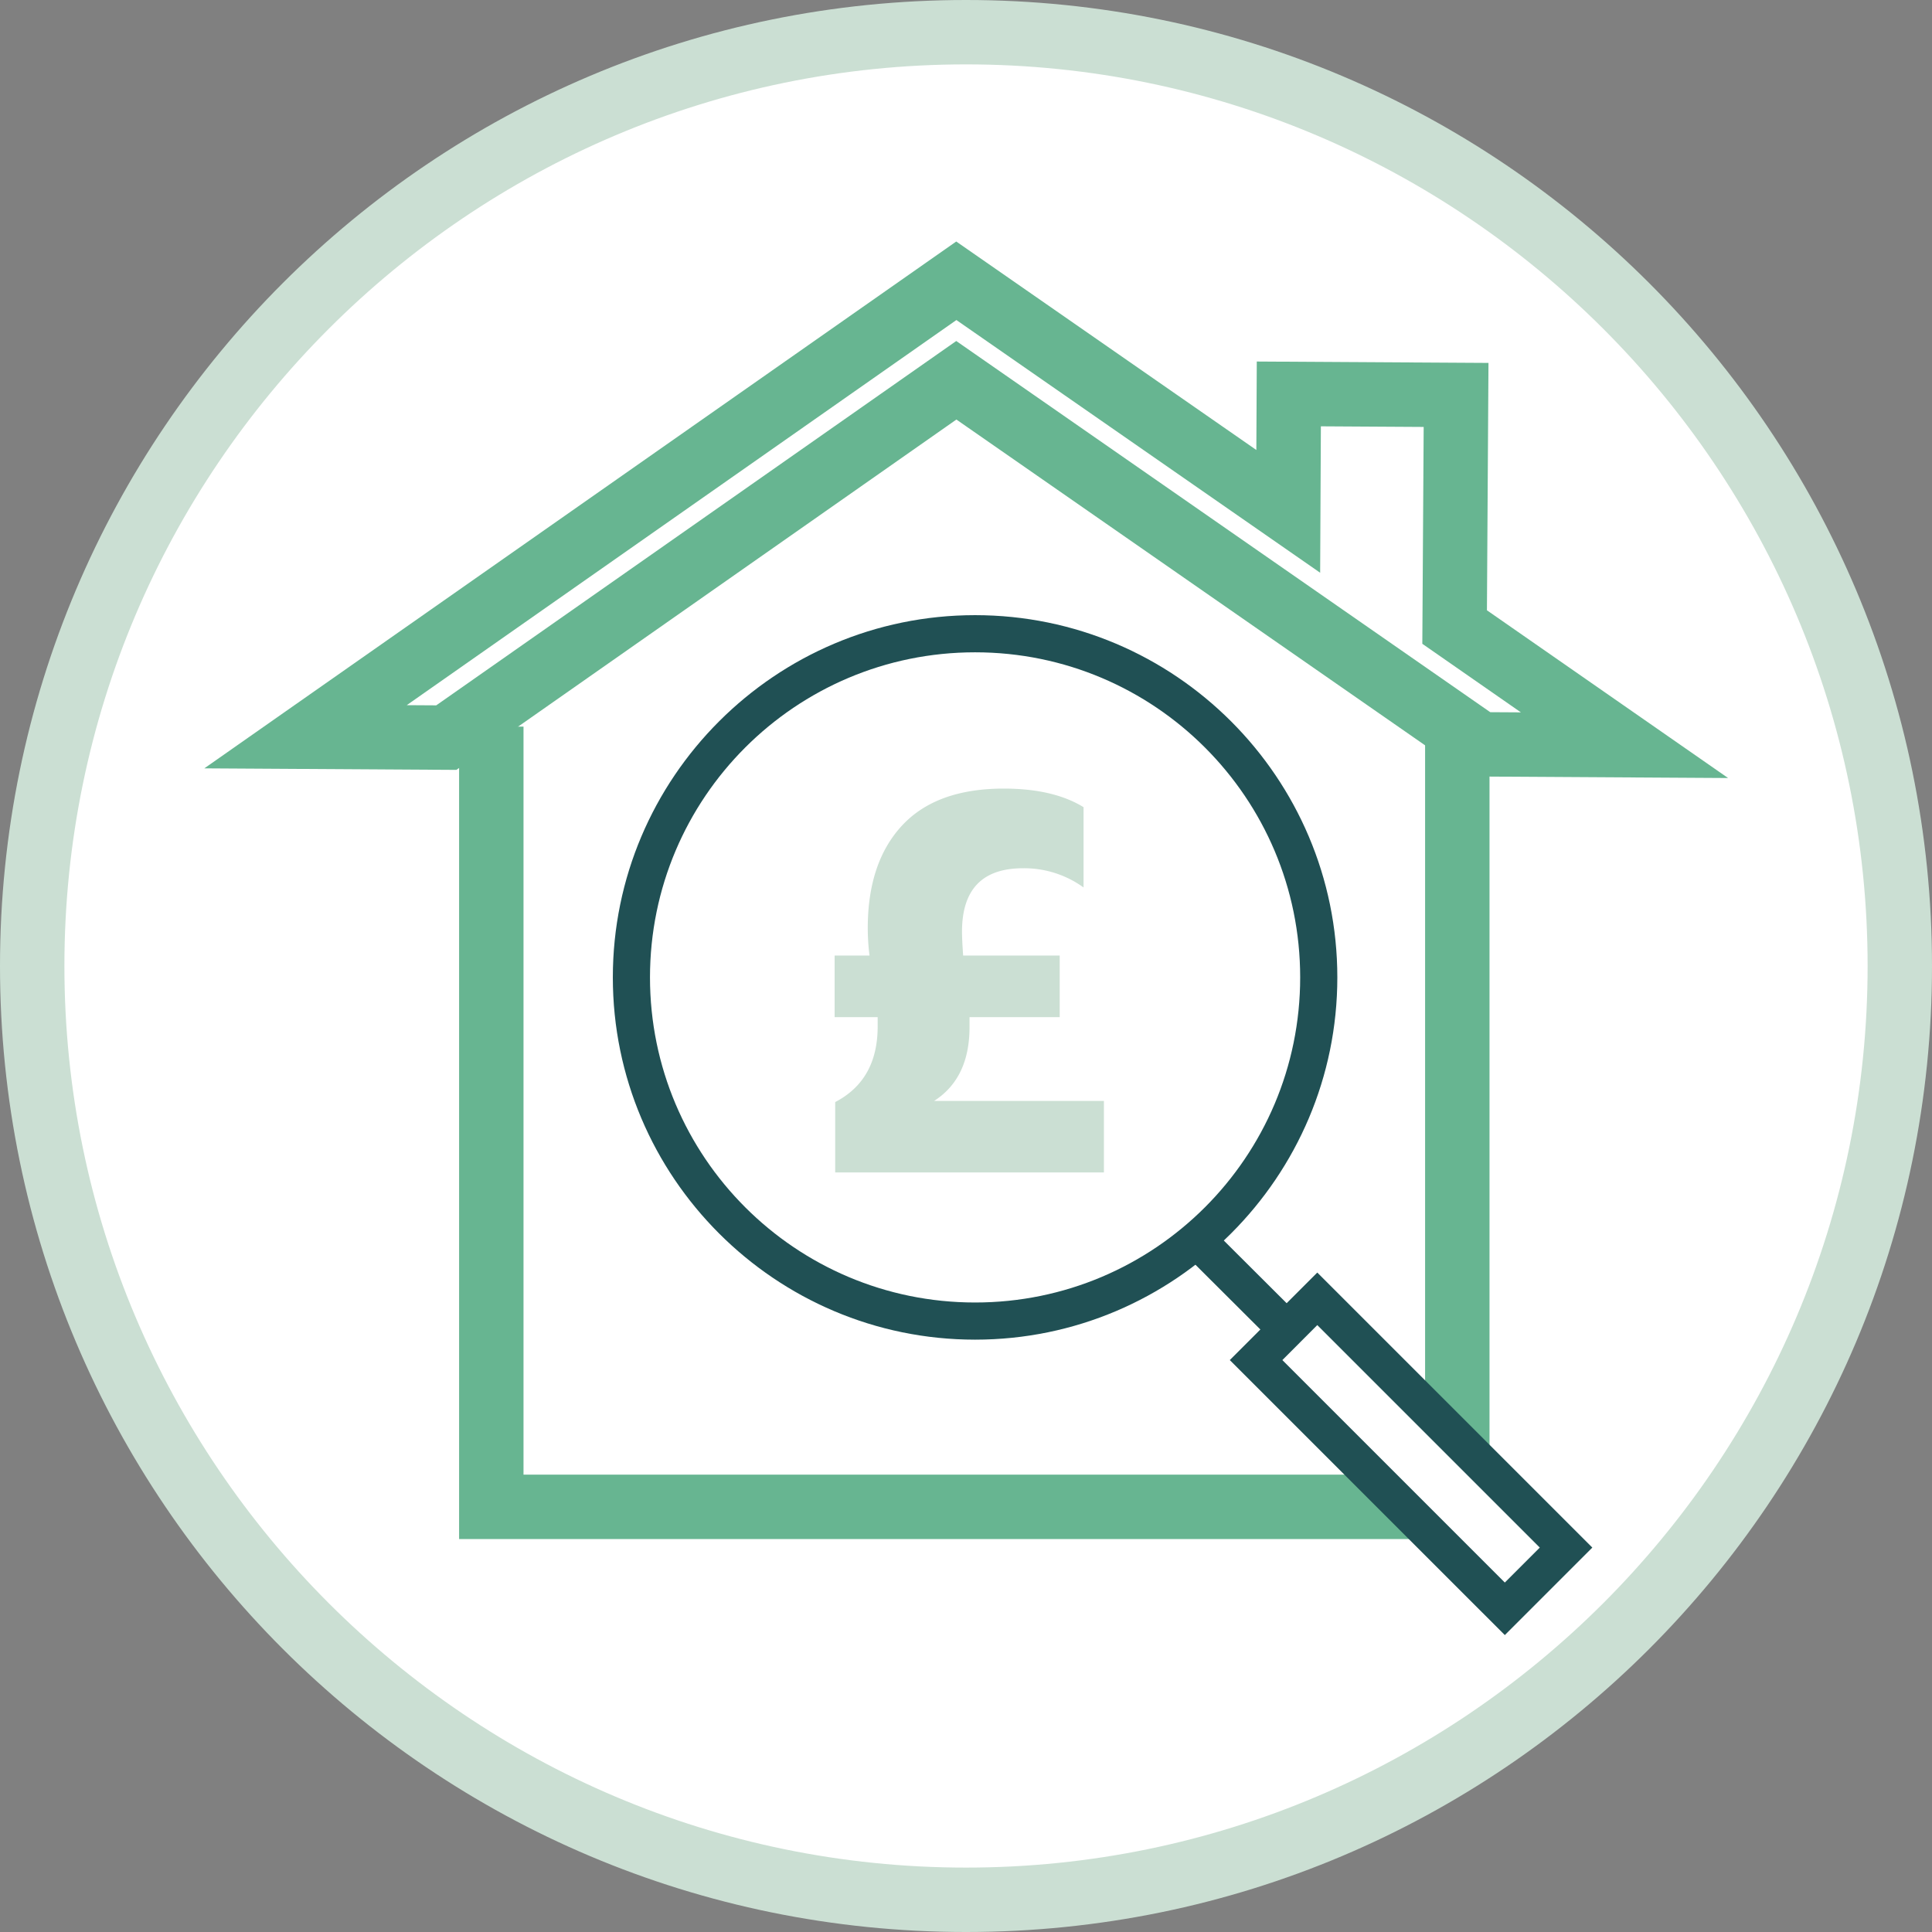
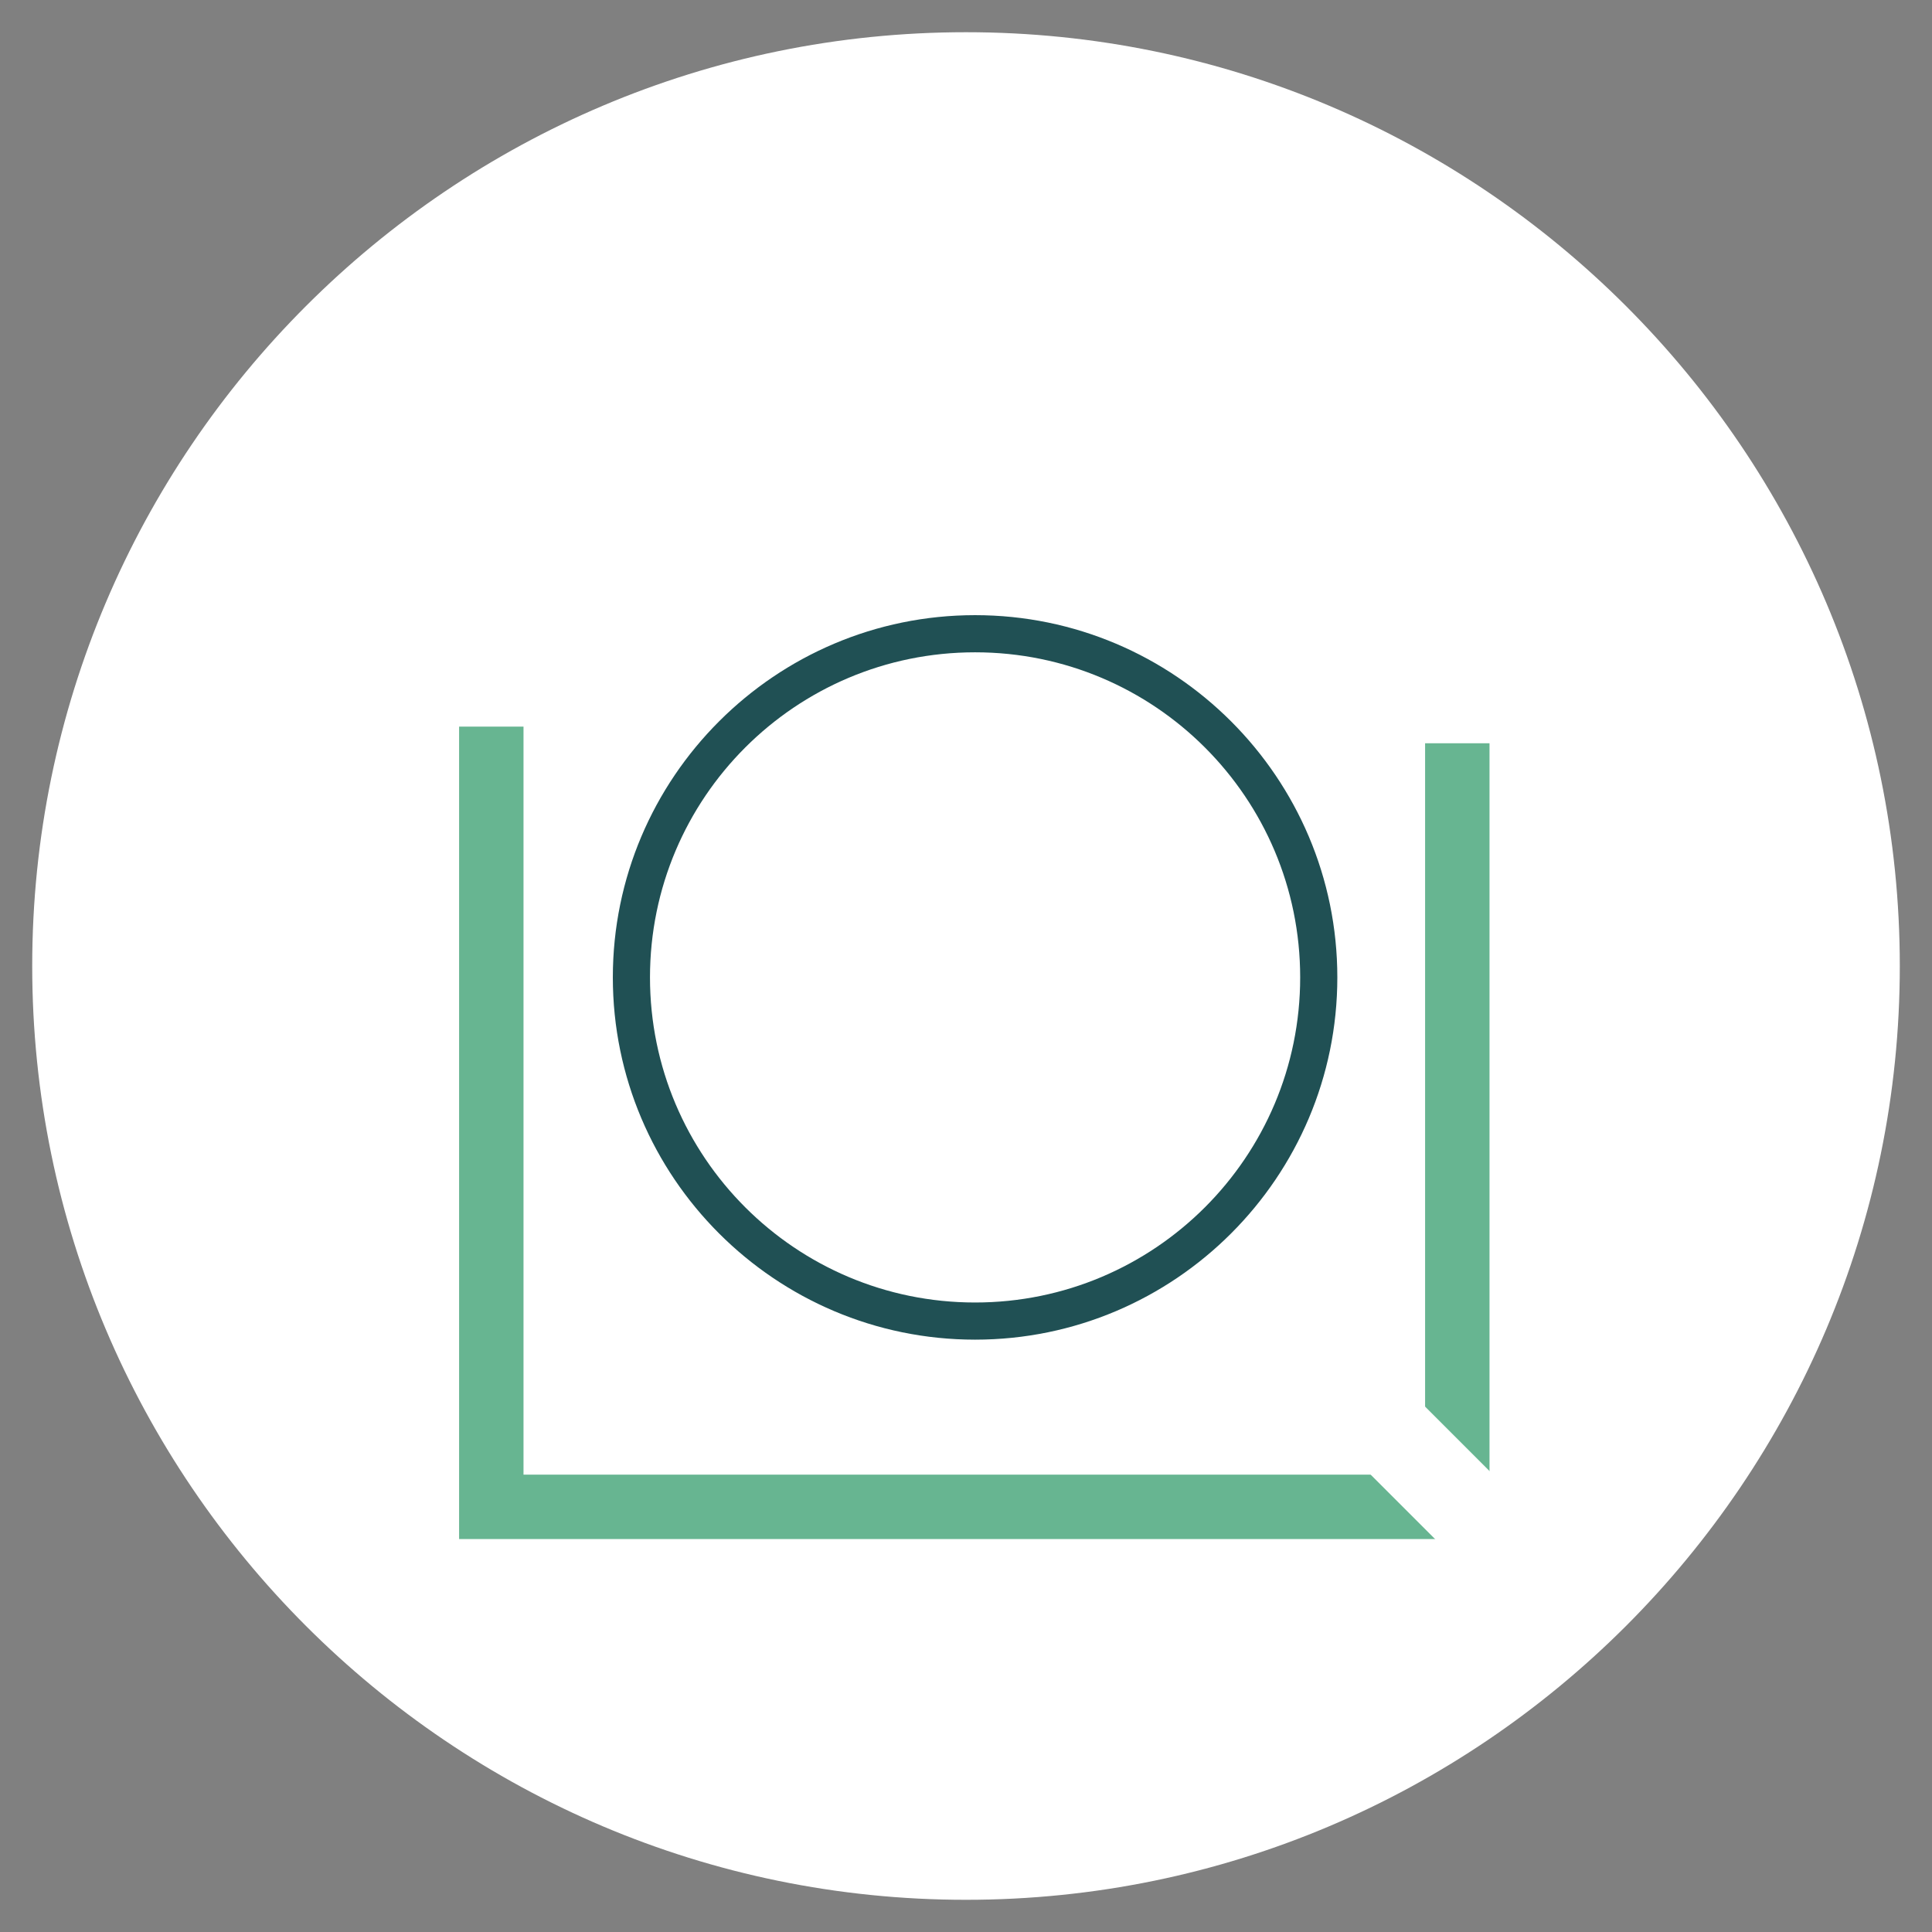
<svg xmlns="http://www.w3.org/2000/svg" width="104" height="104" viewBox="0 0 104 104">
  <rect x="0" y="0" width="104" height="104" fill="#808080" stroke="none" />
  <g fill="none" fill-rule="evenodd">
    <path d="M52 102.267c-27.718 0-50.266-22.55-50.266-50.266C1.734 24.283 24.282 1.734 52 1.734s50.267 22.549 50.267 50.267c0 27.716-22.55 50.266-50.267 50.266" fill="#FFF" />
-     <path d="M52 0C23.28 0 0 23.282 0 52c0 28.72 23.28 52 52 52 28.718 0 52-23.28 52-52 0-28.718-23.282-52-52-52m0 3.466c26.761 0 48.534 21.773 48.534 48.534 0 26.76-21.773 48.533-48.534 48.533-26.76 0-48.533-21.772-48.533-48.533C3.467 25.239 25.239 3.466 52 3.466" fill="#CBDFD3" />
    <g stroke-width="3.467" stroke="#67B591">
-       <path d="M79.672 40.067l7.775.047-9.144-6.36.078-12.495-9.003-.054-.031 6.322-17.868-12.413L16.447 39.66l7.578.046L51.479 20.47z" />
      <path d="M78.447 40.01v41.104h-52v-42" />
    </g>
    <path fill="#FFF" d="M67.615 73.213l3.296-3.297 13.39 13.39-3.296 3.297z" />
-     <path d="M66.2 73.213l14.805 14.803 4.71-4.71L70.91 68.502 66.2 73.213zm2.83 0l1.88-1.883 11.977 11.976-1.882 1.882L69.03 73.213z" fill="#205054" />
-     <path d="M69.072 71.377l-4.615-4.603" stroke="#205054" stroke-width="2" />
    <path d="M52.489 33.114c-10.752 0-19.5 8.748-19.5 19.5s8.748 19.5 19.5 19.5 19.5-8.749 19.5-19.5c0-10.752-8.748-19.5-19.5-19.5m0 2c9.665 0 17.5 7.835 17.5 17.5s-7.835 17.5-17.5 17.5-17.5-7.836-17.5-17.5c0-9.665 7.835-17.5 17.5-17.5" fill="#205054" />
-     <path d="M50.282 59.264h9.142v3.85H44.959v-3.79c1.523-.791 2.286-2.147 2.286-4.07v-.501h-2.317v-3.317h1.878a11.799 11.799 0 0 1-.094-1.473c0-2.36.617-4.2 1.847-5.526 1.231-1.325 3.058-1.987 5.478-1.987 1.776 0 3.206.334 4.291 1v4.322a5.456 5.456 0 0 0-3.256-1.034c-2.191 0-3.287 1.138-3.287 3.414 0 .27.02.698.061 1.284h5.198v3.317H52.19v.533c0 1.837-.635 3.163-1.908 3.978" fill="#CBDFD3" />
  </g>
</svg>